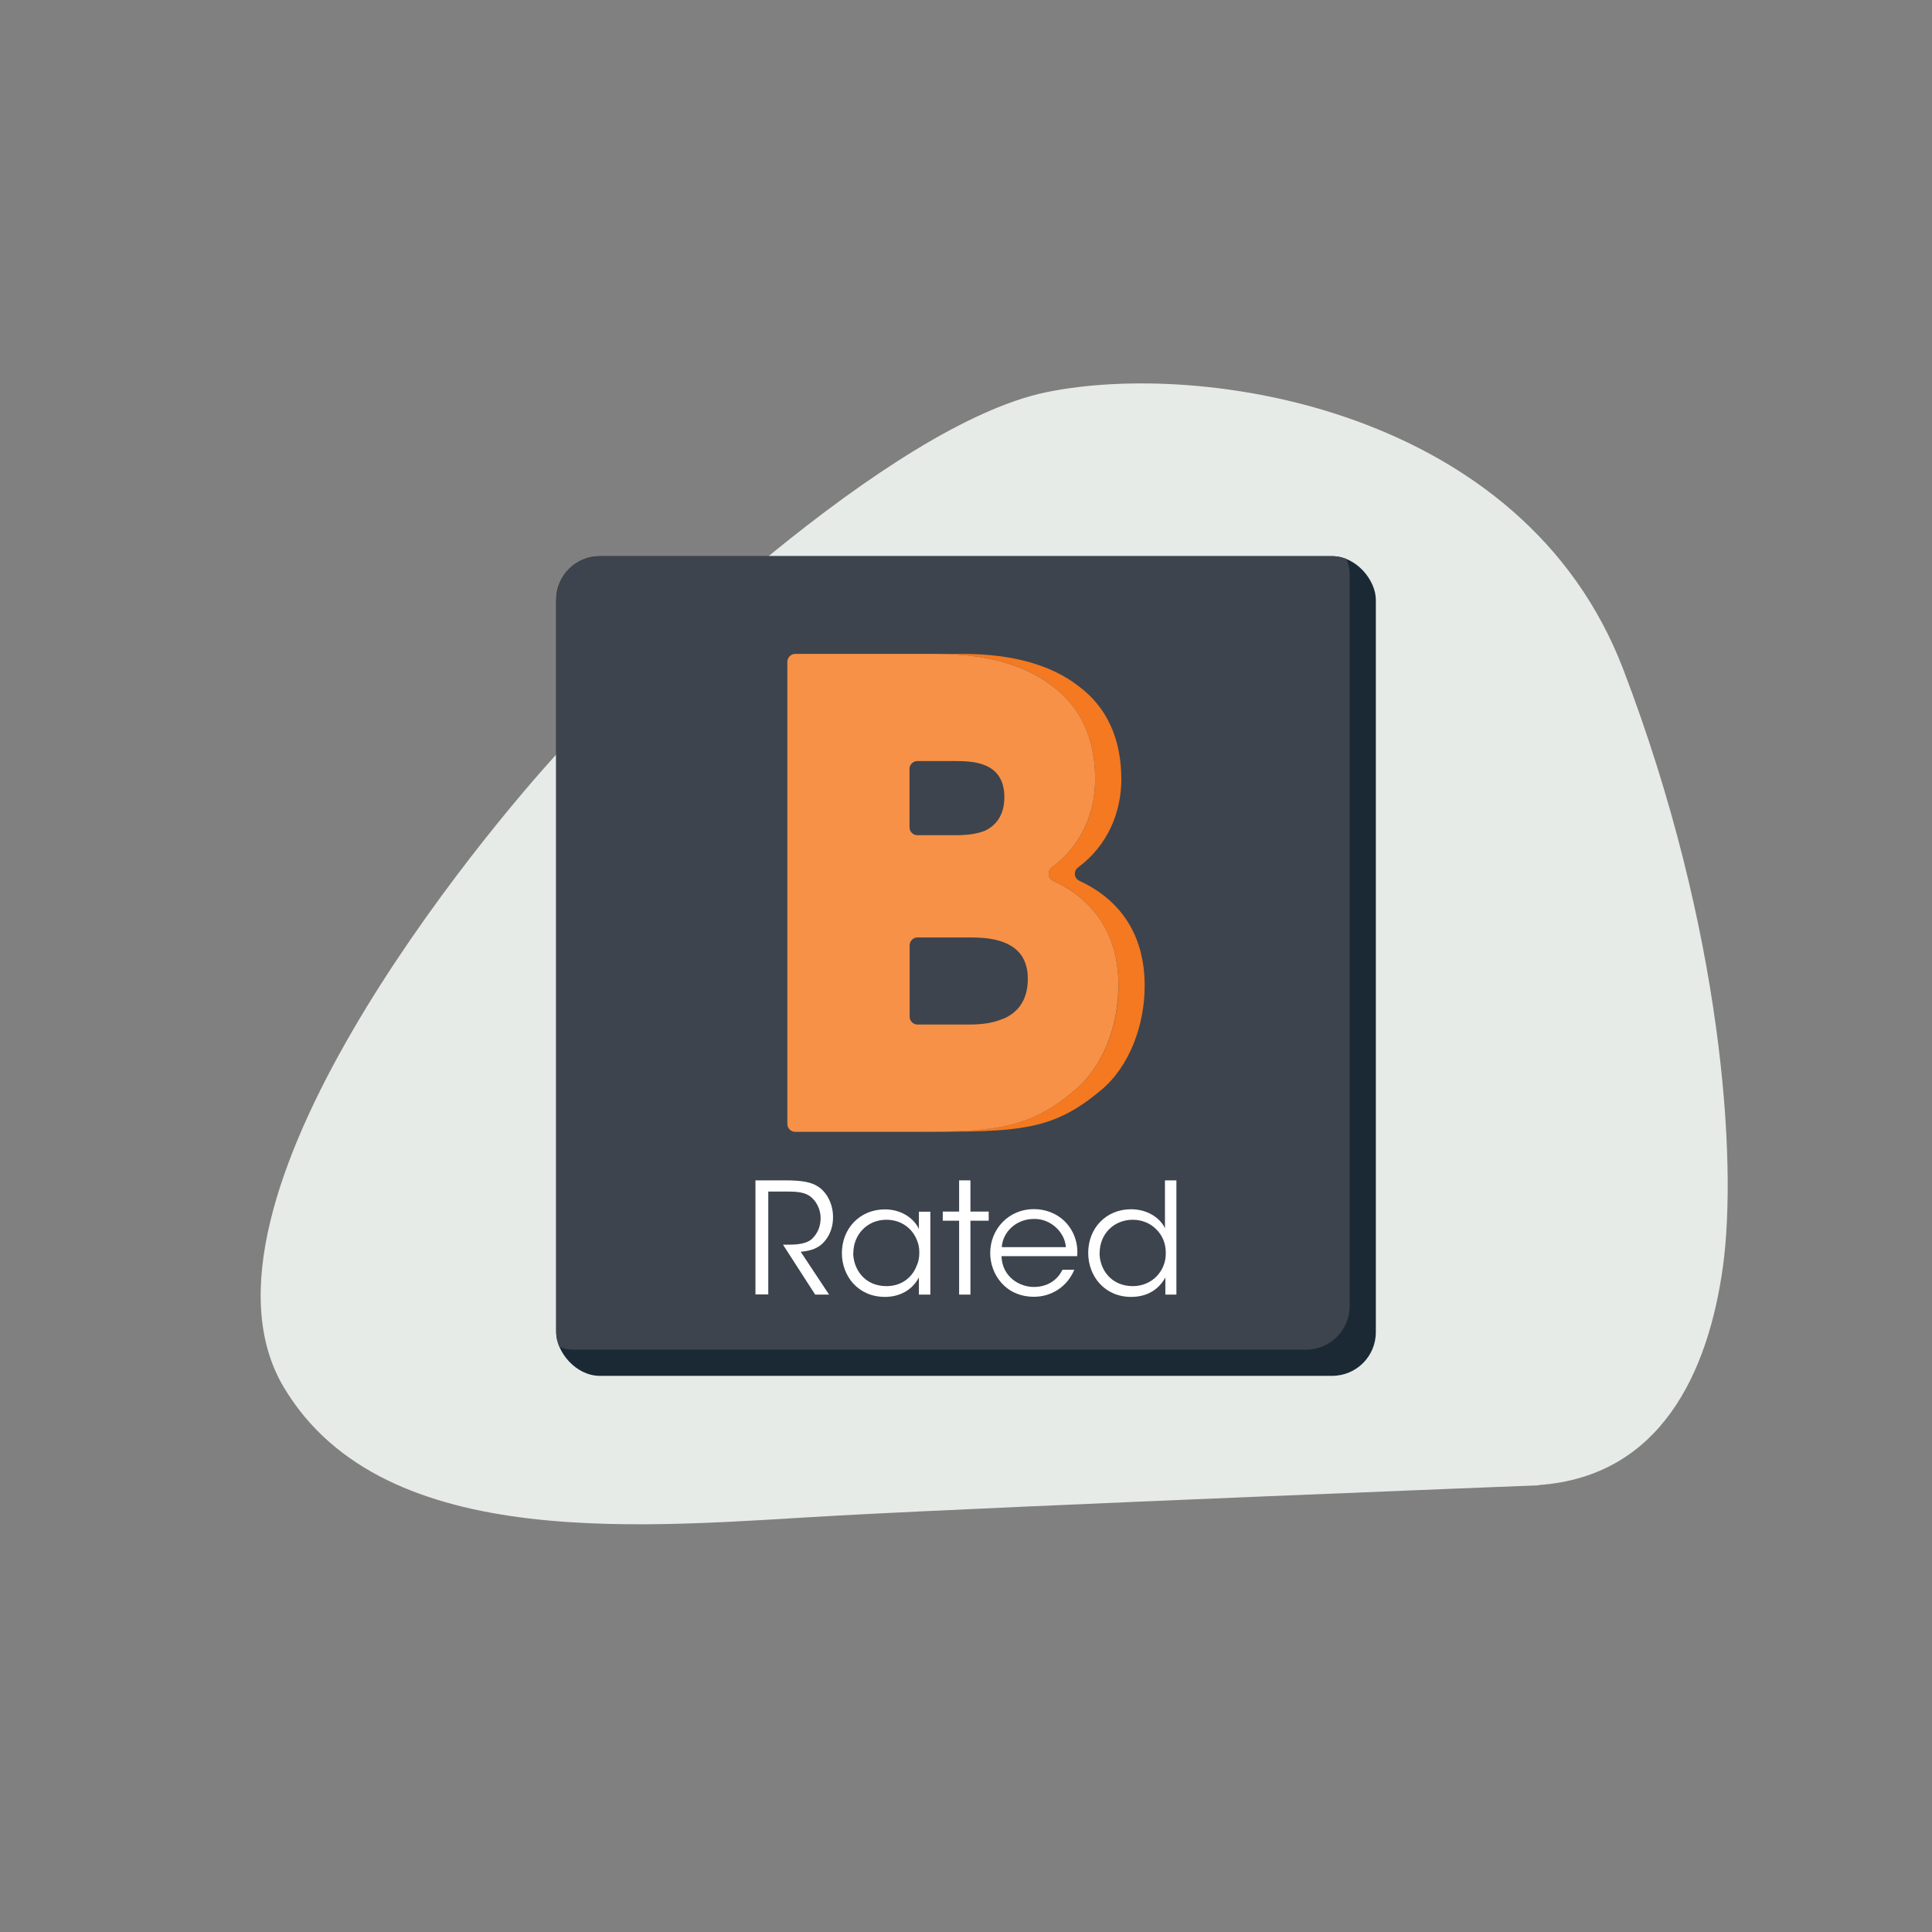
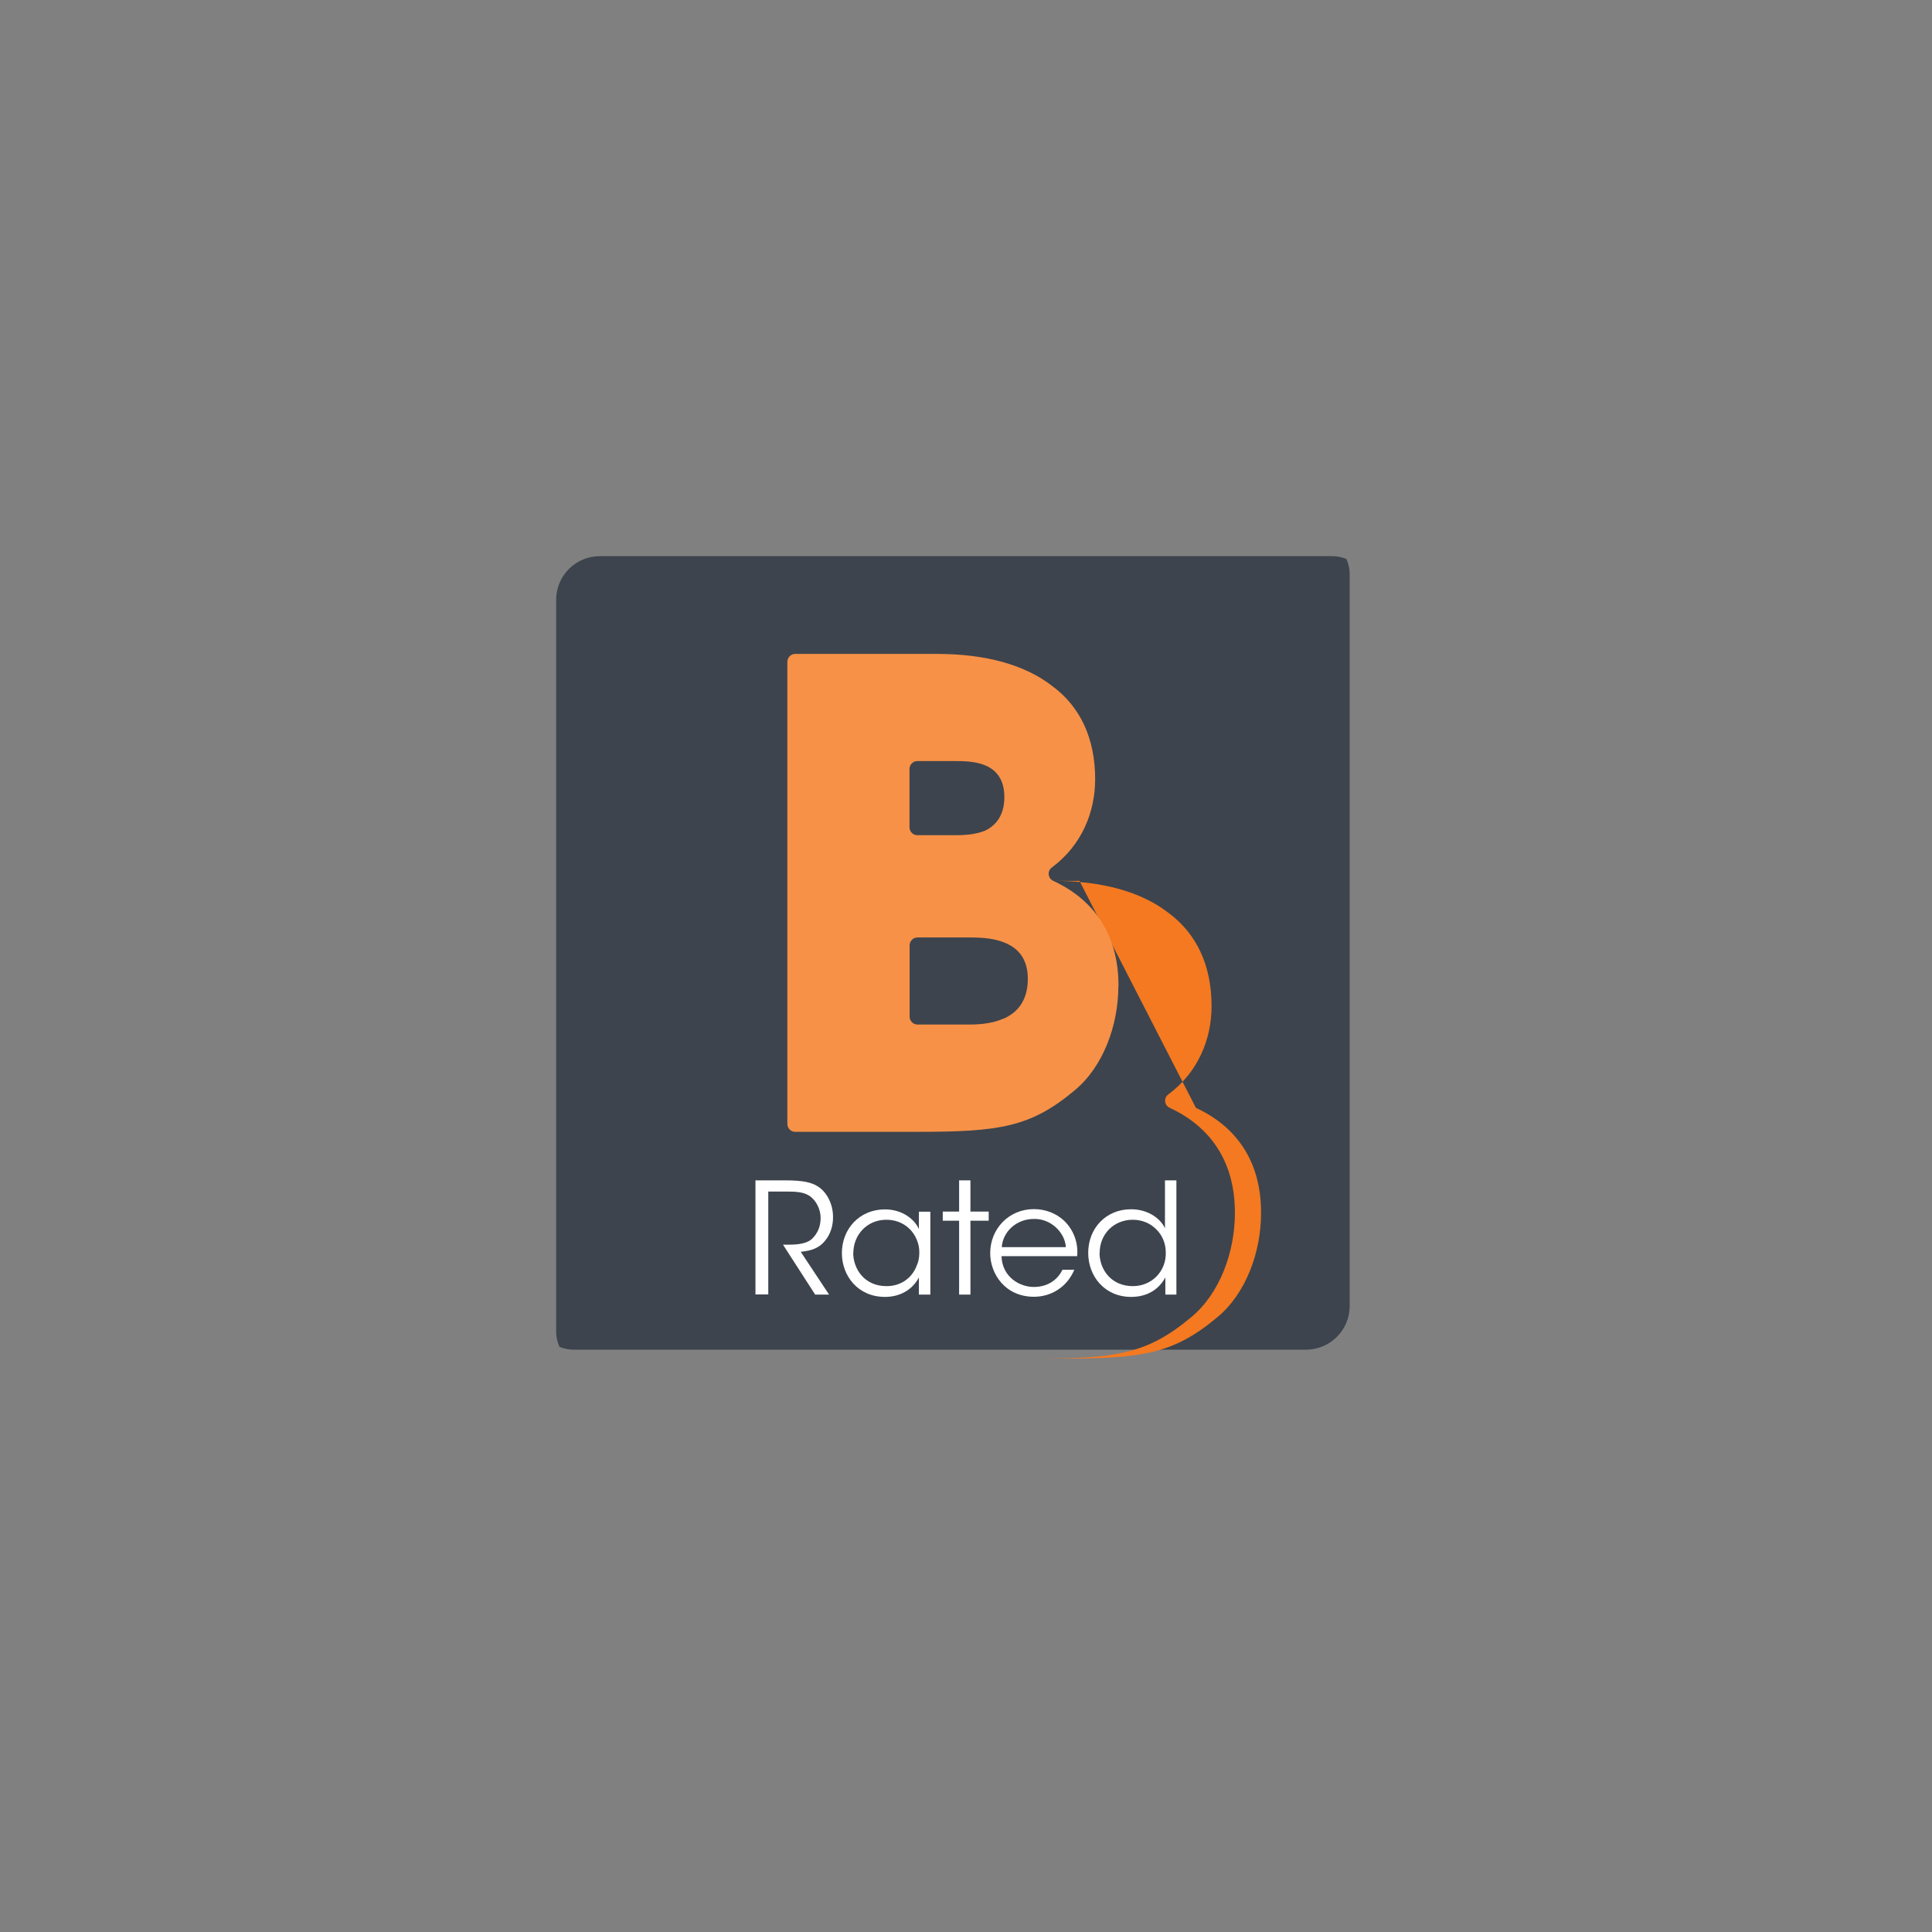
<svg xmlns="http://www.w3.org/2000/svg" id="Layer_1" data-name="Layer 1" viewBox="0 0 141.73 141.73">
  <rect x="0" y="0" width="141.73" height="141.73" fill="#808080" stroke="none" />
  <defs>
    <style>
      .cls-1 {
        clip-path: url(#clippath);
      }

      .cls-2 {
        fill: none;
      }

      .cls-2, .cls-3, .cls-4, .cls-5, .cls-6, .cls-7, .cls-8 {
        stroke-width: 0px;
      }

      .cls-3 {
        fill: #f79147;
      }

      .cls-4 {
        fill: #e6ebe8;
      }

      .cls-5 {
        fill: #1b2935;
      }

      .cls-6 {
        fill: #f47920;
      }

      .cls-7 {
        fill: #fff;
      }

      .cls-8 {
        fill: #3d444d;
      }
    </style>
    <clipPath id="clippath">
      <rect class="cls-2" x="40.8" y="40.8" width="60.13" height="60.13" rx="3.2" ry="3.2" />
    </clipPath>
  </defs>
-   <path class="cls-4" d="M112.89,108.96s-37.8,1.48-51.4,2.22c-13.6.74-33.29,2.97-40.67-9.41-8.03-13.47,14.74-40.76,20.31-46.77,5.57-6.01,24.13-23.86,35.64-26.23,11.51-2.36,35,1.21,42.31,20.33,7.31,19.12,8.38,36.11,7.31,43.84s-4.56,15.37-13.5,16Z" />
  <g>
    <g>
-       <rect class="cls-5" x="40.8" y="40.8" width="60.13" height="60.13" rx="3.2" ry="3.2" />
      <g class="cls-1">
        <rect class="cls-8" x="38.88" y="38.88" width="60.13" height="60.13" rx="3.2" ry="3.2" />
      </g>
    </g>
    <g>
      <path class="cls-7" d="M55.44,86.59h2.18c1.31,0,1.92.16,2.35.43.68.41,1.14,1.3,1.14,2.25.01.57-.15,1.17-.5,1.64-.5.68-1.1.84-1.87.92l2.08,3.14h-1.02l-2.36-3.66h.27c.59,0,1.4-.01,1.86-.43.44-.43.63-.94.63-1.54s-.31-1.28-.83-1.62c-.42-.27-.94-.31-1.7-.31h-1.31v7.55h-.94v-8.38Z" />
      <path class="cls-7" d="M68.25,94.97h-.84v-1.26c-.48.92-1.4,1.43-2.49,1.43-1.98,0-3.16-1.54-3.16-3.21,0-1.79,1.3-3.21,3.16-3.21,1.3,0,2.2.76,2.49,1.45v-1.28h.84v6.09ZM62.59,91.93c.01,1.1.77,2.42,2.45,2.42,1.07,0,1.87-.62,2.2-1.48.14-.29.2-.63.2-.96.01-.34-.06-.68-.19-.97-.34-.84-1.15-1.46-2.23-1.46-1.4,0-2.42,1.09-2.42,2.45h0Z" />
      <path class="cls-7" d="M70.36,89.55h-1.2v-.67h1.2v-2.29h.83v2.29h1.34v.67h-1.34v5.42h-.83v-5.42Z" />
      <path class="cls-7" d="M73.47,92.16c.05,1.53,1.35,2.26,2.38,2.25.94,0,1.7-.46,2.09-1.26h.87c-.28.66-.71,1.15-1.23,1.48-.51.33-1.11.5-1.73.5-2.12,0-3.21-1.69-3.21-3.2,0-1.79,1.38-3.23,3.2-3.23.86,0,1.65.31,2.23.86.7.68,1.04,1.62.95,2.59h-5.55ZM78.19,91.49c-.06-1.06-1.09-2.1-2.34-2.07-1.31,0-2.29.96-2.36,2.07h4.71Z" />
      <path class="cls-7" d="M86.29,94.97h-.8v-1.26c-.43.8-1.24,1.43-2.51,1.43-1.95,0-3.15-1.52-3.15-3.23,0-1.81,1.31-3.2,3.14-3.2,1.34,0,2.22.77,2.49,1.4v-3.52h.84v8.38ZM80.66,91.92c.01,1.22.86,2.43,2.45,2.43.68,0,1.3-.27,1.73-.71.44-.45.7-1.07.68-1.75,0-.69-.26-1.28-.7-1.71-.43-.44-1.04-.7-1.72-.7-1.4,0-2.43,1.06-2.43,2.43h0Z" />
    </g>
    <g>
-       <path class="cls-6" d="M79.19,64.62c-.4-.18-.46-.72-.11-.98,2.21-1.64,3.18-4.08,3.18-6.48,0-2.99-1.09-5.31-3.13-6.82-1.99-1.56-4.88-2.37-8.48-2.37h-1.92c3.6,0,6.49.81,8.48,2.37,2.04,1.52,3.13,3.84,3.13,6.82,0,2.4-.97,4.84-3.18,6.48-.35.26-.29.8.11.98,4.66,2.16,4.78,6.37,4.78,7.74,0,2.8-1.09,5.88-3.22,7.63-3.22,2.7-5.54,3.03-11.47,3.03h1.92c5.92,0,8.25-.33,11.47-3.03,2.13-1.75,3.22-4.83,3.22-7.63,0-1.38-.12-5.58-4.78-7.74Z" />
+       <path class="cls-6" d="M79.19,64.62h-1.92c3.6,0,6.49.81,8.48,2.37,2.04,1.52,3.13,3.84,3.13,6.82,0,2.4-.97,4.84-3.18,6.48-.35.26-.29.8.11.98,4.66,2.16,4.78,6.37,4.78,7.74,0,2.8-1.09,5.88-3.22,7.63-3.22,2.7-5.54,3.03-11.47,3.03h1.92c5.92,0,8.25-.33,11.47-3.03,2.13-1.75,3.22-4.83,3.22-7.63,0-1.38-.12-5.58-4.78-7.74Z" />
      <path class="cls-3" d="M82.05,72.36c0-1.38-.12-5.58-4.78-7.74-.4-.18-.46-.72-.11-.98,2.21-1.64,3.18-4.08,3.18-6.48,0-2.99-1.09-5.31-3.13-6.82-1.99-1.56-4.88-2.37-8.48-2.37h-10.39c-.32,0-.58.26-.58.58v33.9c0,.32.26.58.58.58h9.01c5.92,0,8.25-.33,11.47-3.03,2.13-1.75,3.22-4.83,3.22-7.63ZM66.72,56.41c0-.32.26-.58.58-.58h2.59c.71,0,1.66,0,2.42.33.76.33,1.37,1,1.37,2.32s-.62,2.08-1.42,2.46c-.81.33-1.75.33-2.37.33h-2.59c-.32,0-.58-.26-.58-.58v-4.28ZM73.59,74.73c-.95.43-2.09.43-2.65.43h-3.63c-.32,0-.58-.26-.58-.58v-5.23c0-.32.26-.58.58-.58h3.63c.71,0,1.85,0,2.75.38.95.38,1.71,1.14,1.71,2.65,0,1.66-.81,2.51-1.8,2.94Z" />
    </g>
  </g>
</svg>